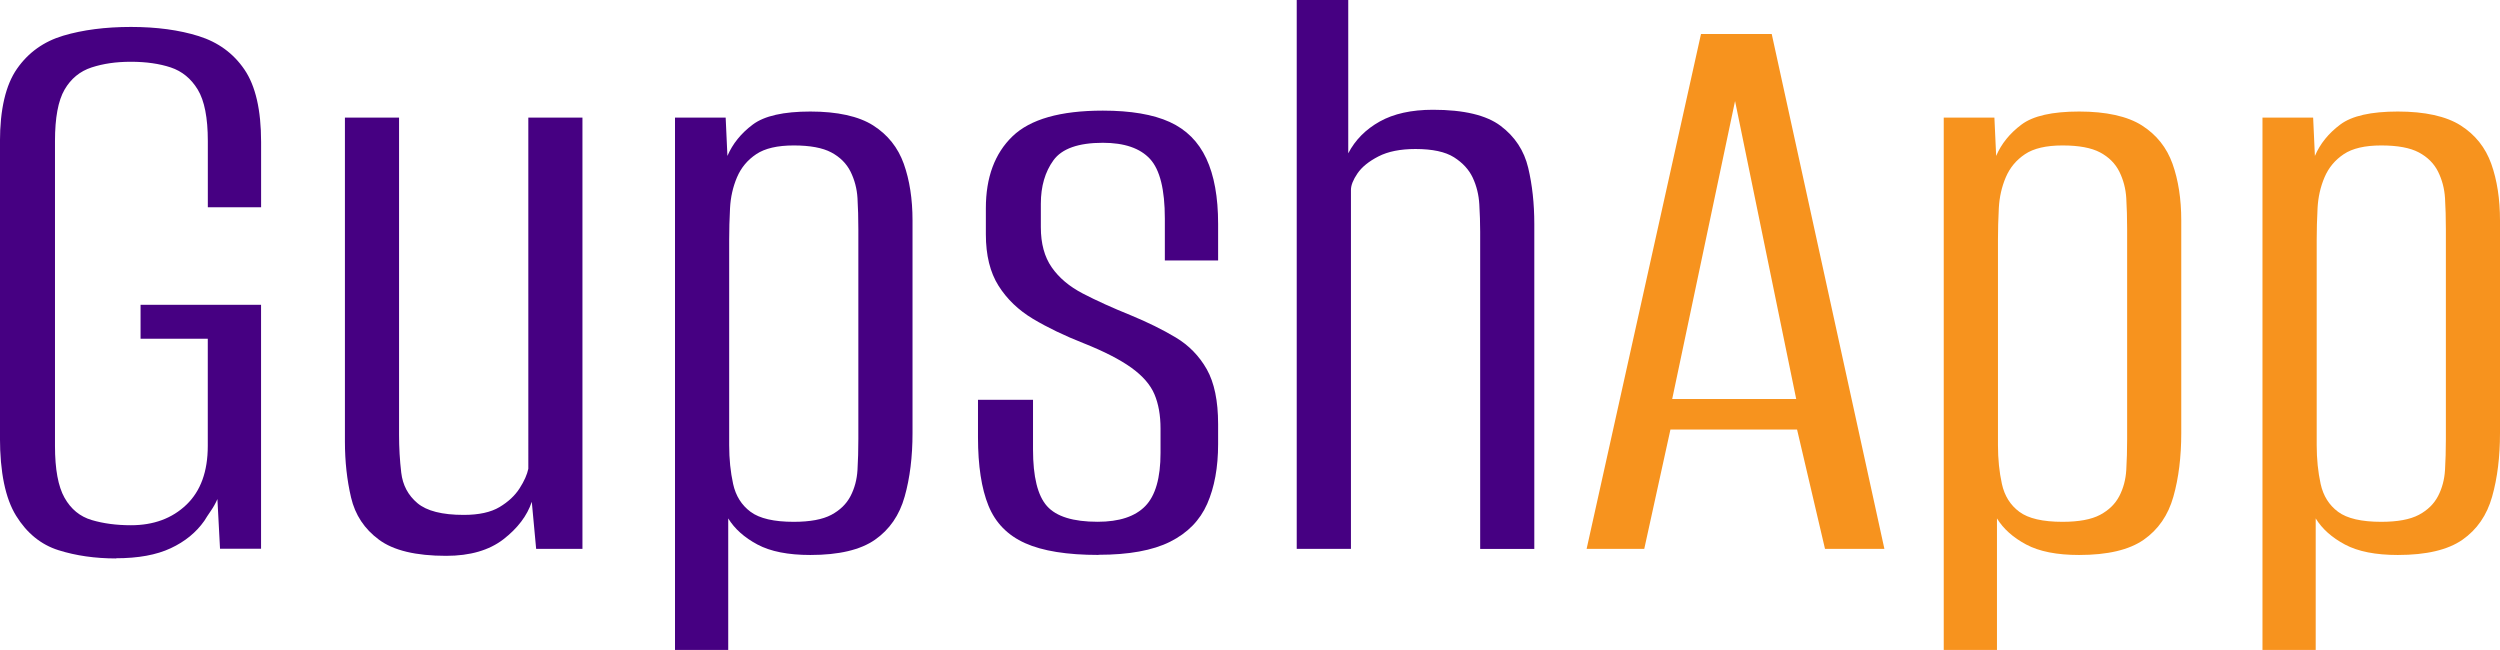
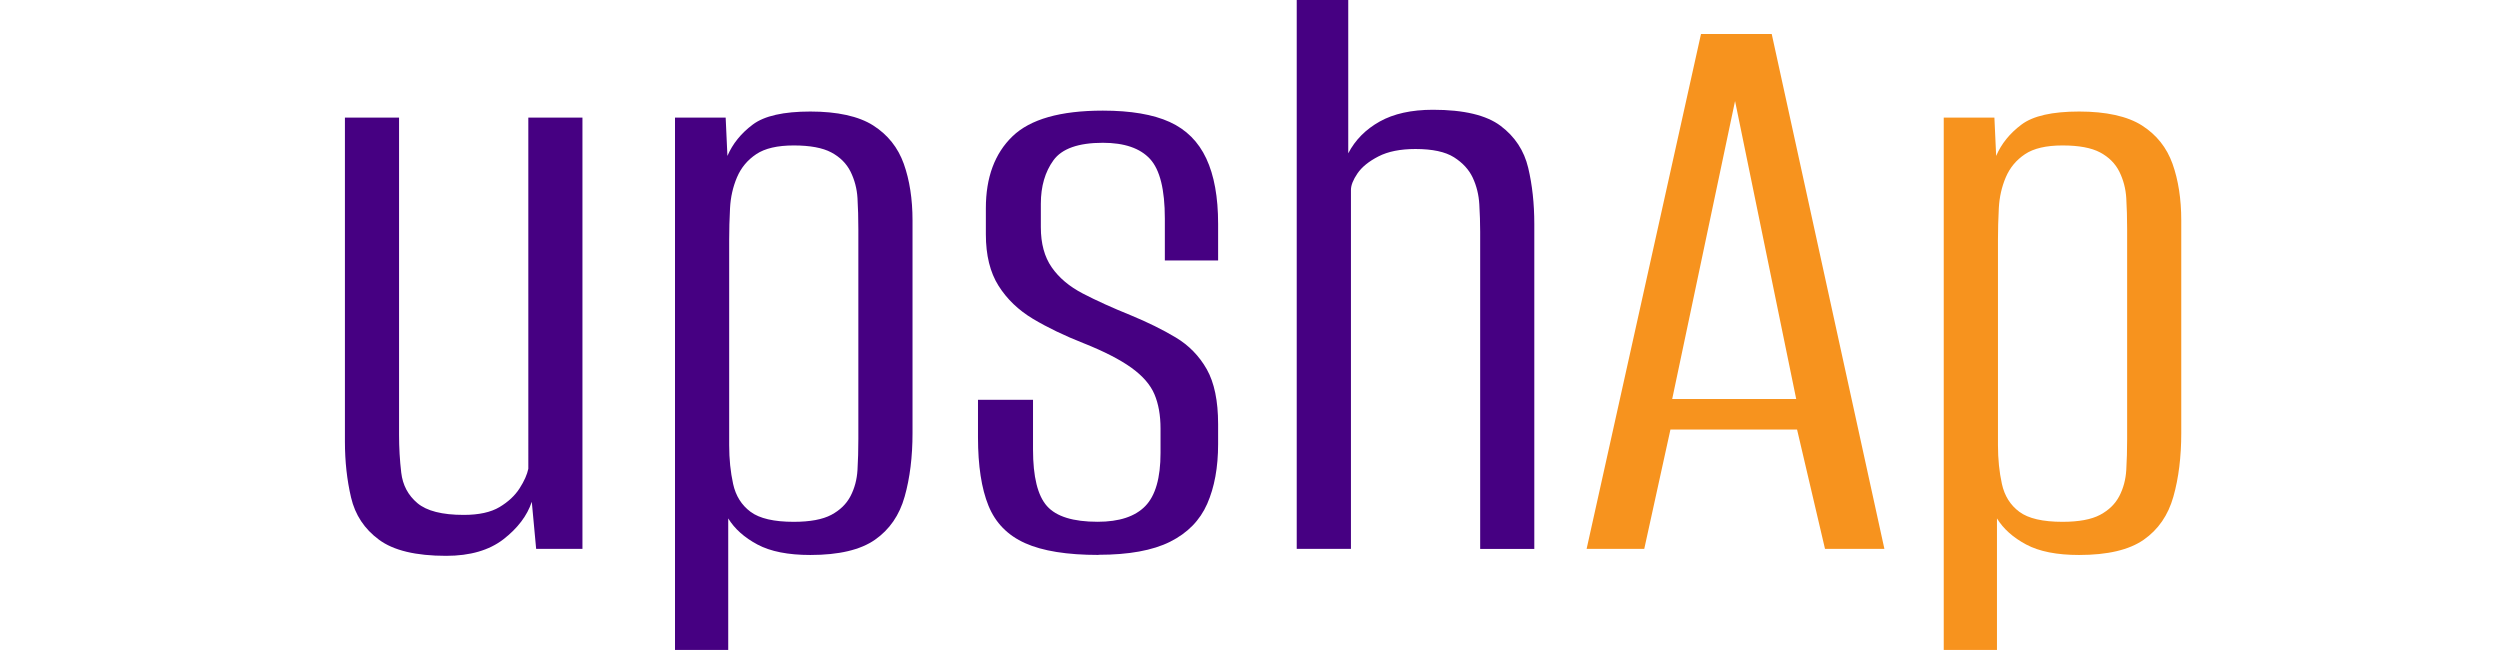
<svg xmlns="http://www.w3.org/2000/svg" id="Layer_1" version="1.1" viewBox="0 0 527 137">
  <defs>
    <style>
      .st0 {
        fill: #460082;
      }

      .st1 {
        fill: #f7931e;
      }
    </style>
  </defs>
-   <path class="st0" d="M24.48,117.72c-4.42,0-8.47-.58-12.15-1.74-3.68-1.16-6.66-3.58-8.93-7.25-2.27-3.67-3.41-9.18-3.41-16.53V29.93c0-6.86,1.2-12,3.59-15.43,2.39-3.43,5.64-5.75,9.76-6.98,4.11-1.22,8.86-1.84,14.27-1.84s10.15.64,14.27,1.93c4.11,1.29,7.33,3.64,9.66,7.07,2.33,3.43,3.5,8.51,3.5,15.24v13.77h-11.23v-13.96c0-4.9-.71-8.51-2.12-10.84-1.41-2.32-3.31-3.88-5.71-4.68-2.39-.79-5.19-1.19-8.38-1.19s-5.83.4-8.28,1.19c-2.46.8-4.36,2.36-5.71,4.68-1.35,2.33-2.02,5.94-2.02,10.84v64.28c0,4.9.67,8.54,2.02,10.93,1.35,2.39,3.25,3.95,5.71,4.68,2.45.73,5.21,1.1,8.28,1.1,4.79,0,8.68-1.44,11.69-4.32,3.01-2.88,4.51-7.01,4.51-12.4v-22.59h-14.17v-7.16h25.4v51.42h-8.65l-.55-10.47c-.37.86-.83,1.68-1.38,2.48-.55.8-1.01,1.5-1.38,2.11-1.72,2.45-4.08,4.38-7.09,5.78-3.01,1.41-6.84,2.11-11.51,2.11Z" />
  <path class="st0" d="M94.06,117.17c-6.38,0-11.11-1.13-14.17-3.4-3.07-2.26-5.03-5.23-5.89-8.91-.86-3.67-1.29-7.59-1.29-11.75V24.79h11.41v66.85c0,2.69.15,5.36.46,7.99.31,2.63,1.44,4.77,3.41,6.43,1.96,1.65,5.22,2.48,9.76,2.48,3.19,0,5.71-.55,7.55-1.65,1.84-1.1,3.25-2.42,4.23-3.95.98-1.53,1.59-2.91,1.84-4.13V24.79h11.41v90.91h-9.76l-.92-9.92c-.98,2.94-2.98,5.57-5.98,7.9-3.01,2.32-7.03,3.49-12.06,3.49Z" />
  <path class="st0" d="M142.29,137V24.79h10.68l.37,8.08c1.1-2.57,2.88-4.77,5.34-6.61,2.45-1.84,6.5-2.75,12.15-2.75s10.18.98,13.25,2.94c3.07,1.96,5.21,4.65,6.44,8.08,1.22,3.43,1.84,7.41,1.84,11.94v44.81c0,5.02-.55,9.49-1.66,13.41-1.1,3.92-3.19,6.95-6.26,9.09-3.07,2.14-7.61,3.21-13.62,3.21-4.67,0-8.38-.73-11.14-2.2-2.76-1.47-4.82-3.31-6.17-5.51v27.73h-11.23ZM167.32,110c3.43,0,6.07-.49,7.92-1.47,1.84-.98,3.19-2.3,4.05-3.95.86-1.65,1.35-3.49,1.47-5.51.12-2.02.18-4.19.18-6.52v-44.26c0-2.32-.06-4.5-.18-6.52-.12-2.02-.62-3.88-1.47-5.6-.86-1.71-2.21-3.06-4.05-4.04-1.84-.98-4.48-1.47-7.92-1.47s-6.07.61-7.91,1.84c-1.84,1.23-3.19,2.85-4.05,4.87-.86,2.02-1.35,4.2-1.47,6.52-.12,2.33-.18,4.53-.18,6.61v43.34c0,2.94.28,5.66.83,8.17.55,2.51,1.78,4.47,3.68,5.88,1.9,1.41,4.94,2.11,9.11,2.11Z" />
  <path class="st0" d="M231.56,116.98c-6.63,0-11.78-.83-15.46-2.48s-6.26-4.28-7.73-7.9c-1.47-3.61-2.21-8.42-2.21-14.42v-7.9h11.6v10.47c0,5.76.98,9.73,2.95,11.94,1.96,2.2,5.52,3.3,10.68,3.3,4.54,0,7.88-1.1,10.03-3.3,2.15-2.2,3.22-5.94,3.22-11.2v-5.14c0-2.82-.43-5.23-1.29-7.25-.86-2.02-2.49-3.88-4.88-5.6-2.39-1.71-5.74-3.43-10.03-5.14-4.05-1.59-7.61-3.31-10.68-5.14-3.07-1.84-5.49-4.16-7.27-6.98-1.78-2.82-2.67-6.43-2.67-10.84v-5.51c0-6.49,1.87-11.54,5.61-15.15,3.74-3.61,10.09-5.42,19.05-5.42,5.89,0,10.58.8,14.08,2.39,3.5,1.59,6.07,4.16,7.73,7.71,1.66,3.55,2.49,8.14,2.49,13.77v7.71h-11.23v-8.82c0-6.12-1.04-10.31-3.13-12.58-2.09-2.26-5.4-3.4-9.94-3.4-5.15,0-8.62,1.23-10.4,3.67-1.78,2.45-2.67,5.51-2.67,9.18v4.96c0,3.43.76,6.24,2.3,8.45,1.53,2.2,3.71,4.04,6.54,5.51,2.82,1.47,6.19,3,10.12,4.59,3.56,1.47,6.72,3.03,9.48,4.68s4.94,3.89,6.54,6.7c1.59,2.82,2.39,6.67,2.39,11.57v4.22c0,4.9-.77,9.09-2.3,12.58-1.54,3.49-4.14,6.15-7.82,7.99-3.68,1.84-8.71,2.75-15.09,2.75Z" />
  <path class="st0" d="M273.35,115.7V0h10.86v32.32c1.47-2.82,3.68-5.05,6.63-6.7s6.69-2.48,11.23-2.48c6.5,0,11.26,1.13,14.27,3.4,3.01,2.27,4.94,5.21,5.8,8.82.86,3.61,1.29,7.56,1.29,11.85v68.5h-11.41V48.85c0-1.84-.06-3.77-.18-5.78-.12-2.02-.58-3.88-1.38-5.6-.8-1.71-2.12-3.15-3.96-4.32-1.84-1.16-4.54-1.74-8.1-1.74-3.19,0-5.8.52-7.82,1.56-2.02,1.04-3.5,2.23-4.42,3.58-.92,1.35-1.38,2.51-1.38,3.49v75.66h-11.41Z" />
  <path class="st1" d="M334.46,115.7l24.11-108.53h14.91l23.75,108.53h-12.52l-5.89-25.16h-26.69l-5.52,25.16h-12.15ZM352.5,84.11h26.14l-12.89-62.81-13.25,62.81Z" />
  <path class="st1" d="M409.74,137V24.79h10.68l.37,8.08c1.1-2.57,2.88-4.77,5.34-6.61,2.45-1.84,6.5-2.75,12.15-2.75s10.18.98,13.25,2.94c3.07,1.96,5.21,4.65,6.44,8.08,1.22,3.43,1.84,7.41,1.84,11.94v44.81c0,5.02-.55,9.49-1.66,13.41-1.1,3.92-3.19,6.95-6.26,9.09-3.07,2.14-7.61,3.21-13.62,3.21-4.67,0-8.38-.73-11.14-2.2-2.76-1.47-4.82-3.31-6.17-5.51v27.73h-11.23ZM434.78,110c3.43,0,6.07-.49,7.92-1.47,1.84-.98,3.19-2.3,4.05-3.95.86-1.65,1.35-3.49,1.47-5.51.12-2.02.18-4.19.18-6.52v-44.26c0-2.32-.06-4.5-.18-6.52-.12-2.02-.62-3.88-1.47-5.6-.86-1.71-2.21-3.06-4.05-4.04-1.84-.98-4.48-1.47-7.92-1.47s-6.07.61-7.91,1.84c-1.84,1.23-3.19,2.85-4.05,4.87-.86,2.02-1.35,4.2-1.47,6.52-.12,2.33-.18,4.53-.18,6.61v43.34c0,2.94.28,5.66.83,8.17.55,2.51,1.78,4.47,3.68,5.88,1.9,1.41,4.94,2.11,9.11,2.11Z" />
-   <path class="st1" d="M476.93,137V24.79h10.68l.37,8.08c1.1-2.57,2.88-4.77,5.34-6.61,2.45-1.84,6.5-2.75,12.15-2.75s10.18.98,13.25,2.94c3.07,1.96,5.21,4.65,6.44,8.08,1.22,3.43,1.84,7.41,1.84,11.94v44.81c0,5.02-.55,9.49-1.66,13.41-1.1,3.92-3.19,6.95-6.26,9.09-3.07,2.14-7.61,3.21-13.62,3.21-4.67,0-8.38-.73-11.14-2.2-2.76-1.47-4.82-3.31-6.17-5.51v27.73h-11.23ZM501.97,110c3.43,0,6.07-.49,7.92-1.47,1.84-.98,3.19-2.3,4.05-3.95.86-1.65,1.35-3.49,1.47-5.51.12-2.02.18-4.19.18-6.52v-44.26c0-2.32-.06-4.5-.18-6.52-.12-2.02-.62-3.88-1.47-5.6-.86-1.71-2.21-3.06-4.05-4.04-1.84-.98-4.48-1.47-7.92-1.47s-6.07.61-7.91,1.84c-1.84,1.23-3.19,2.85-4.05,4.87-.86,2.02-1.35,4.2-1.47,6.52-.12,2.33-.18,4.53-.18,6.61v43.34c0,2.94.28,5.66.83,8.17.55,2.51,1.78,4.47,3.68,5.88,1.9,1.41,4.94,2.11,9.11,2.11Z" />
</svg>